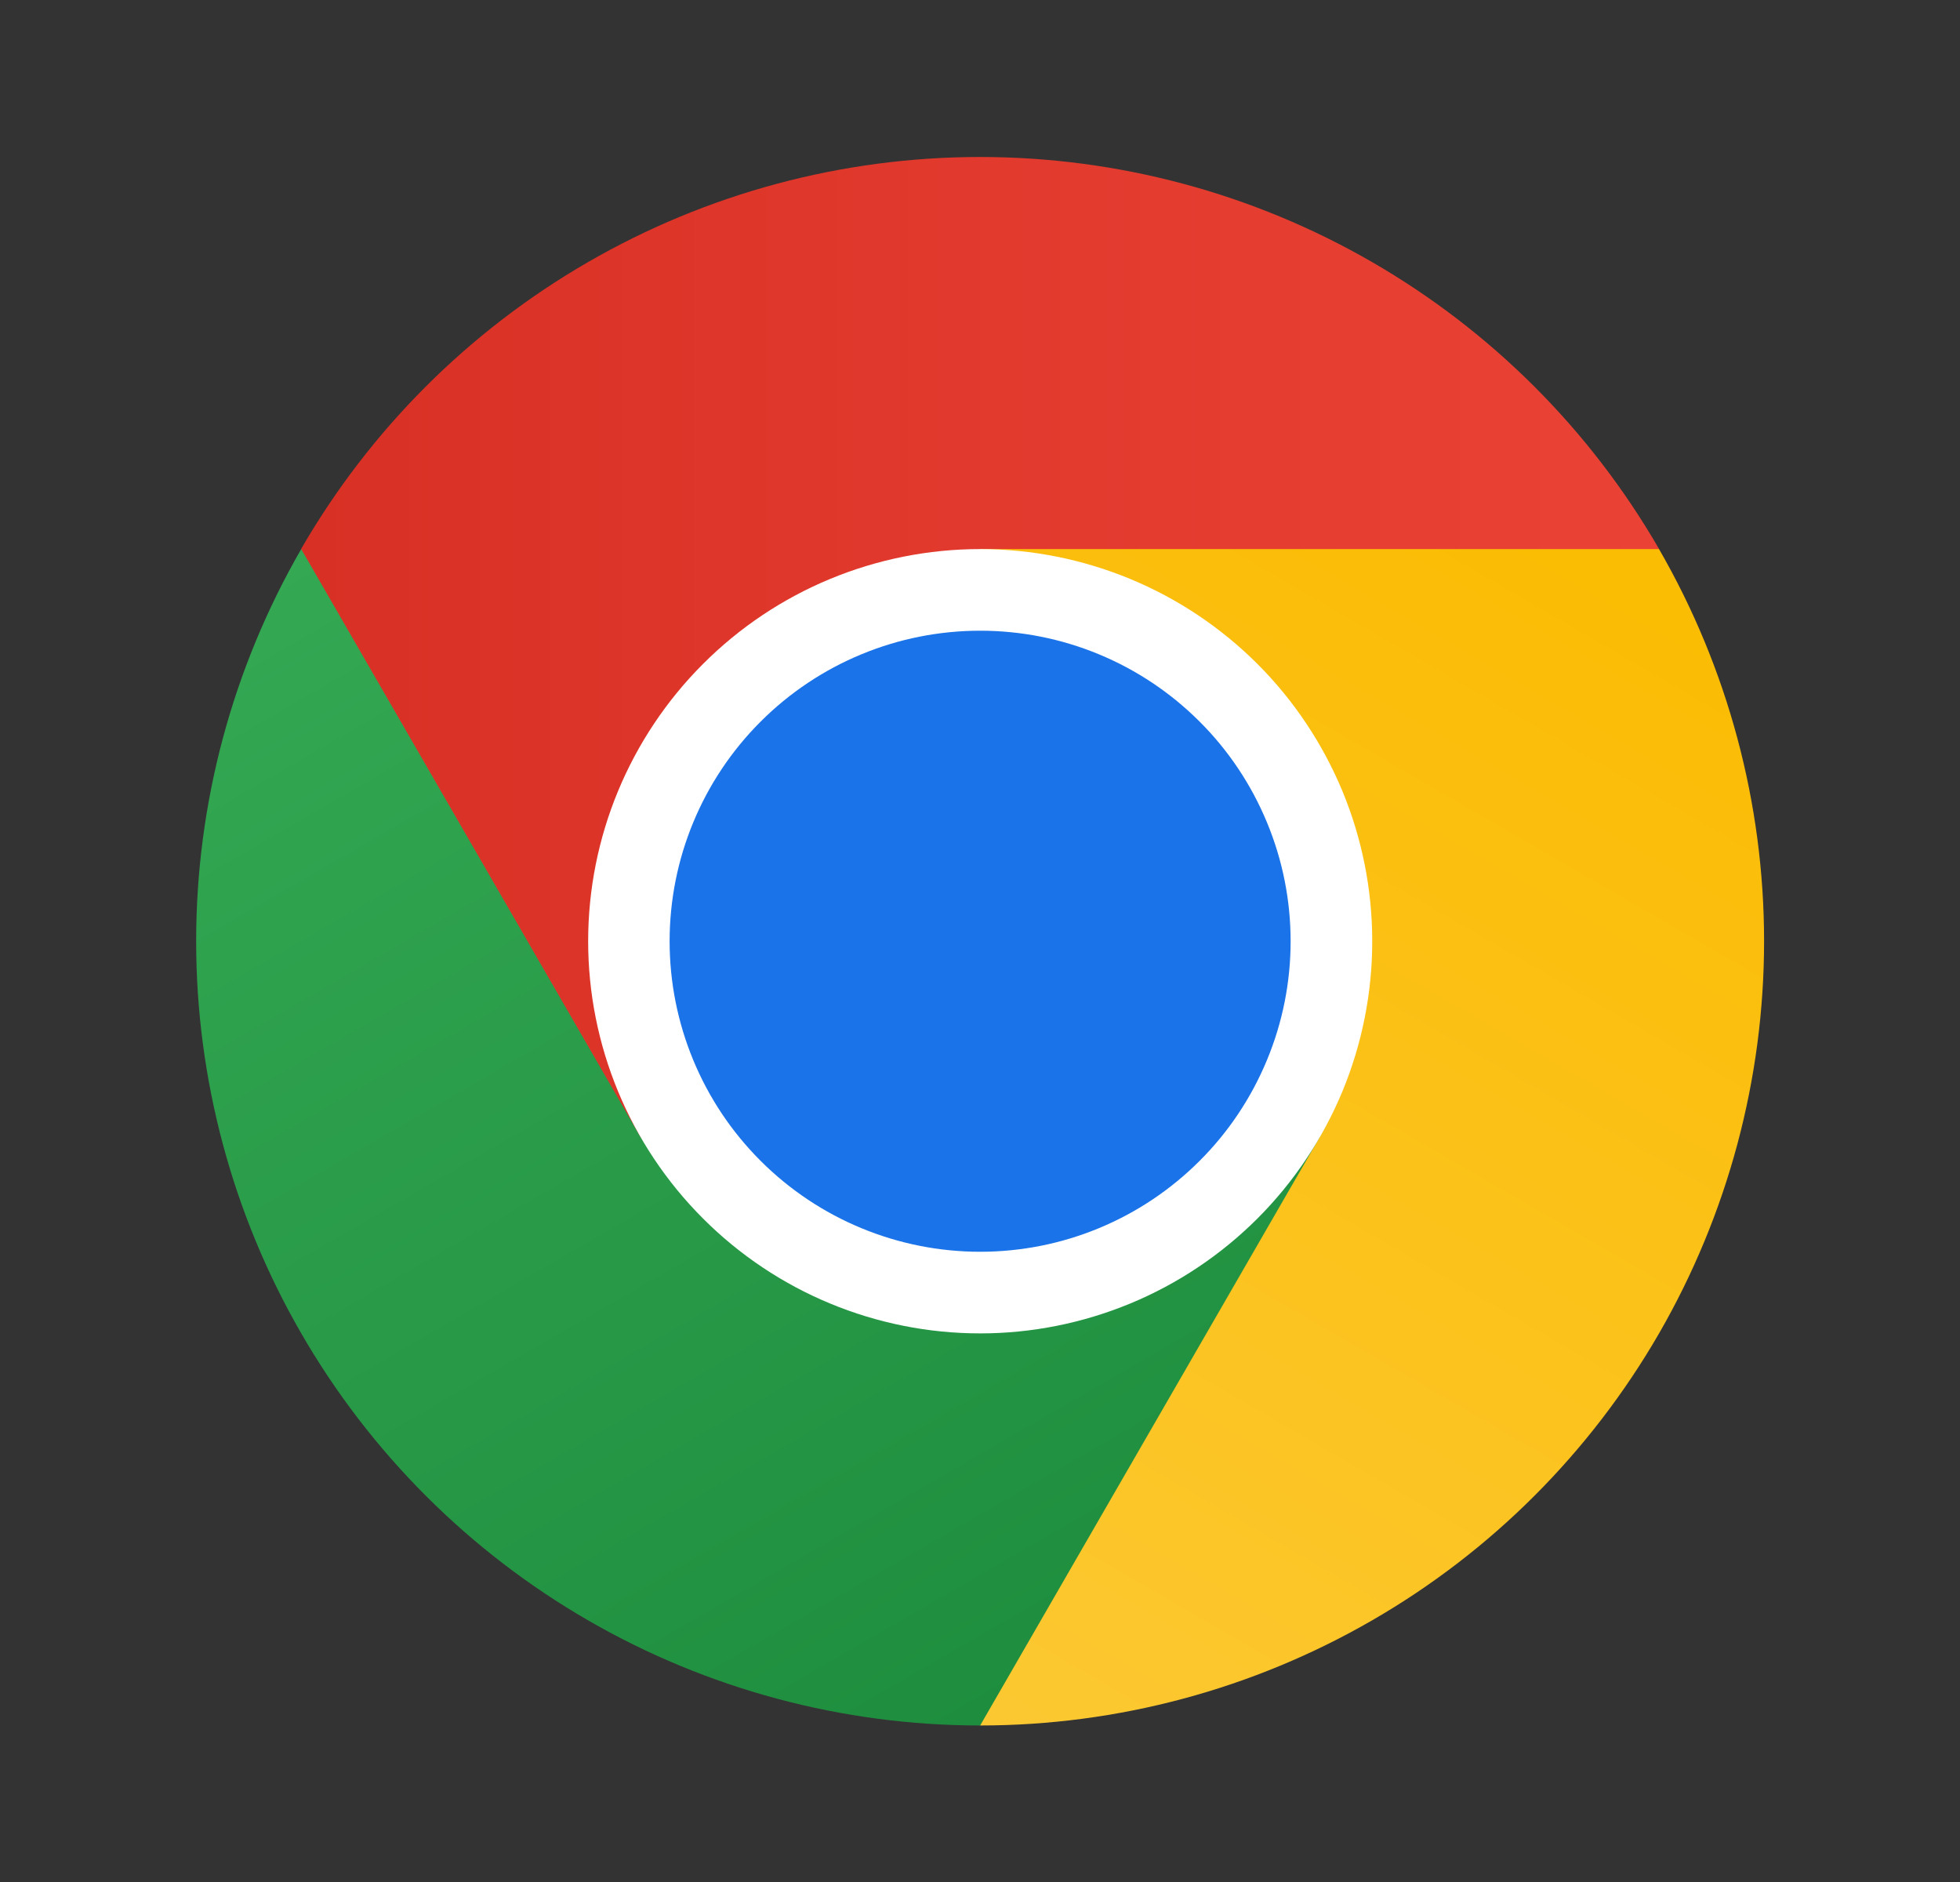
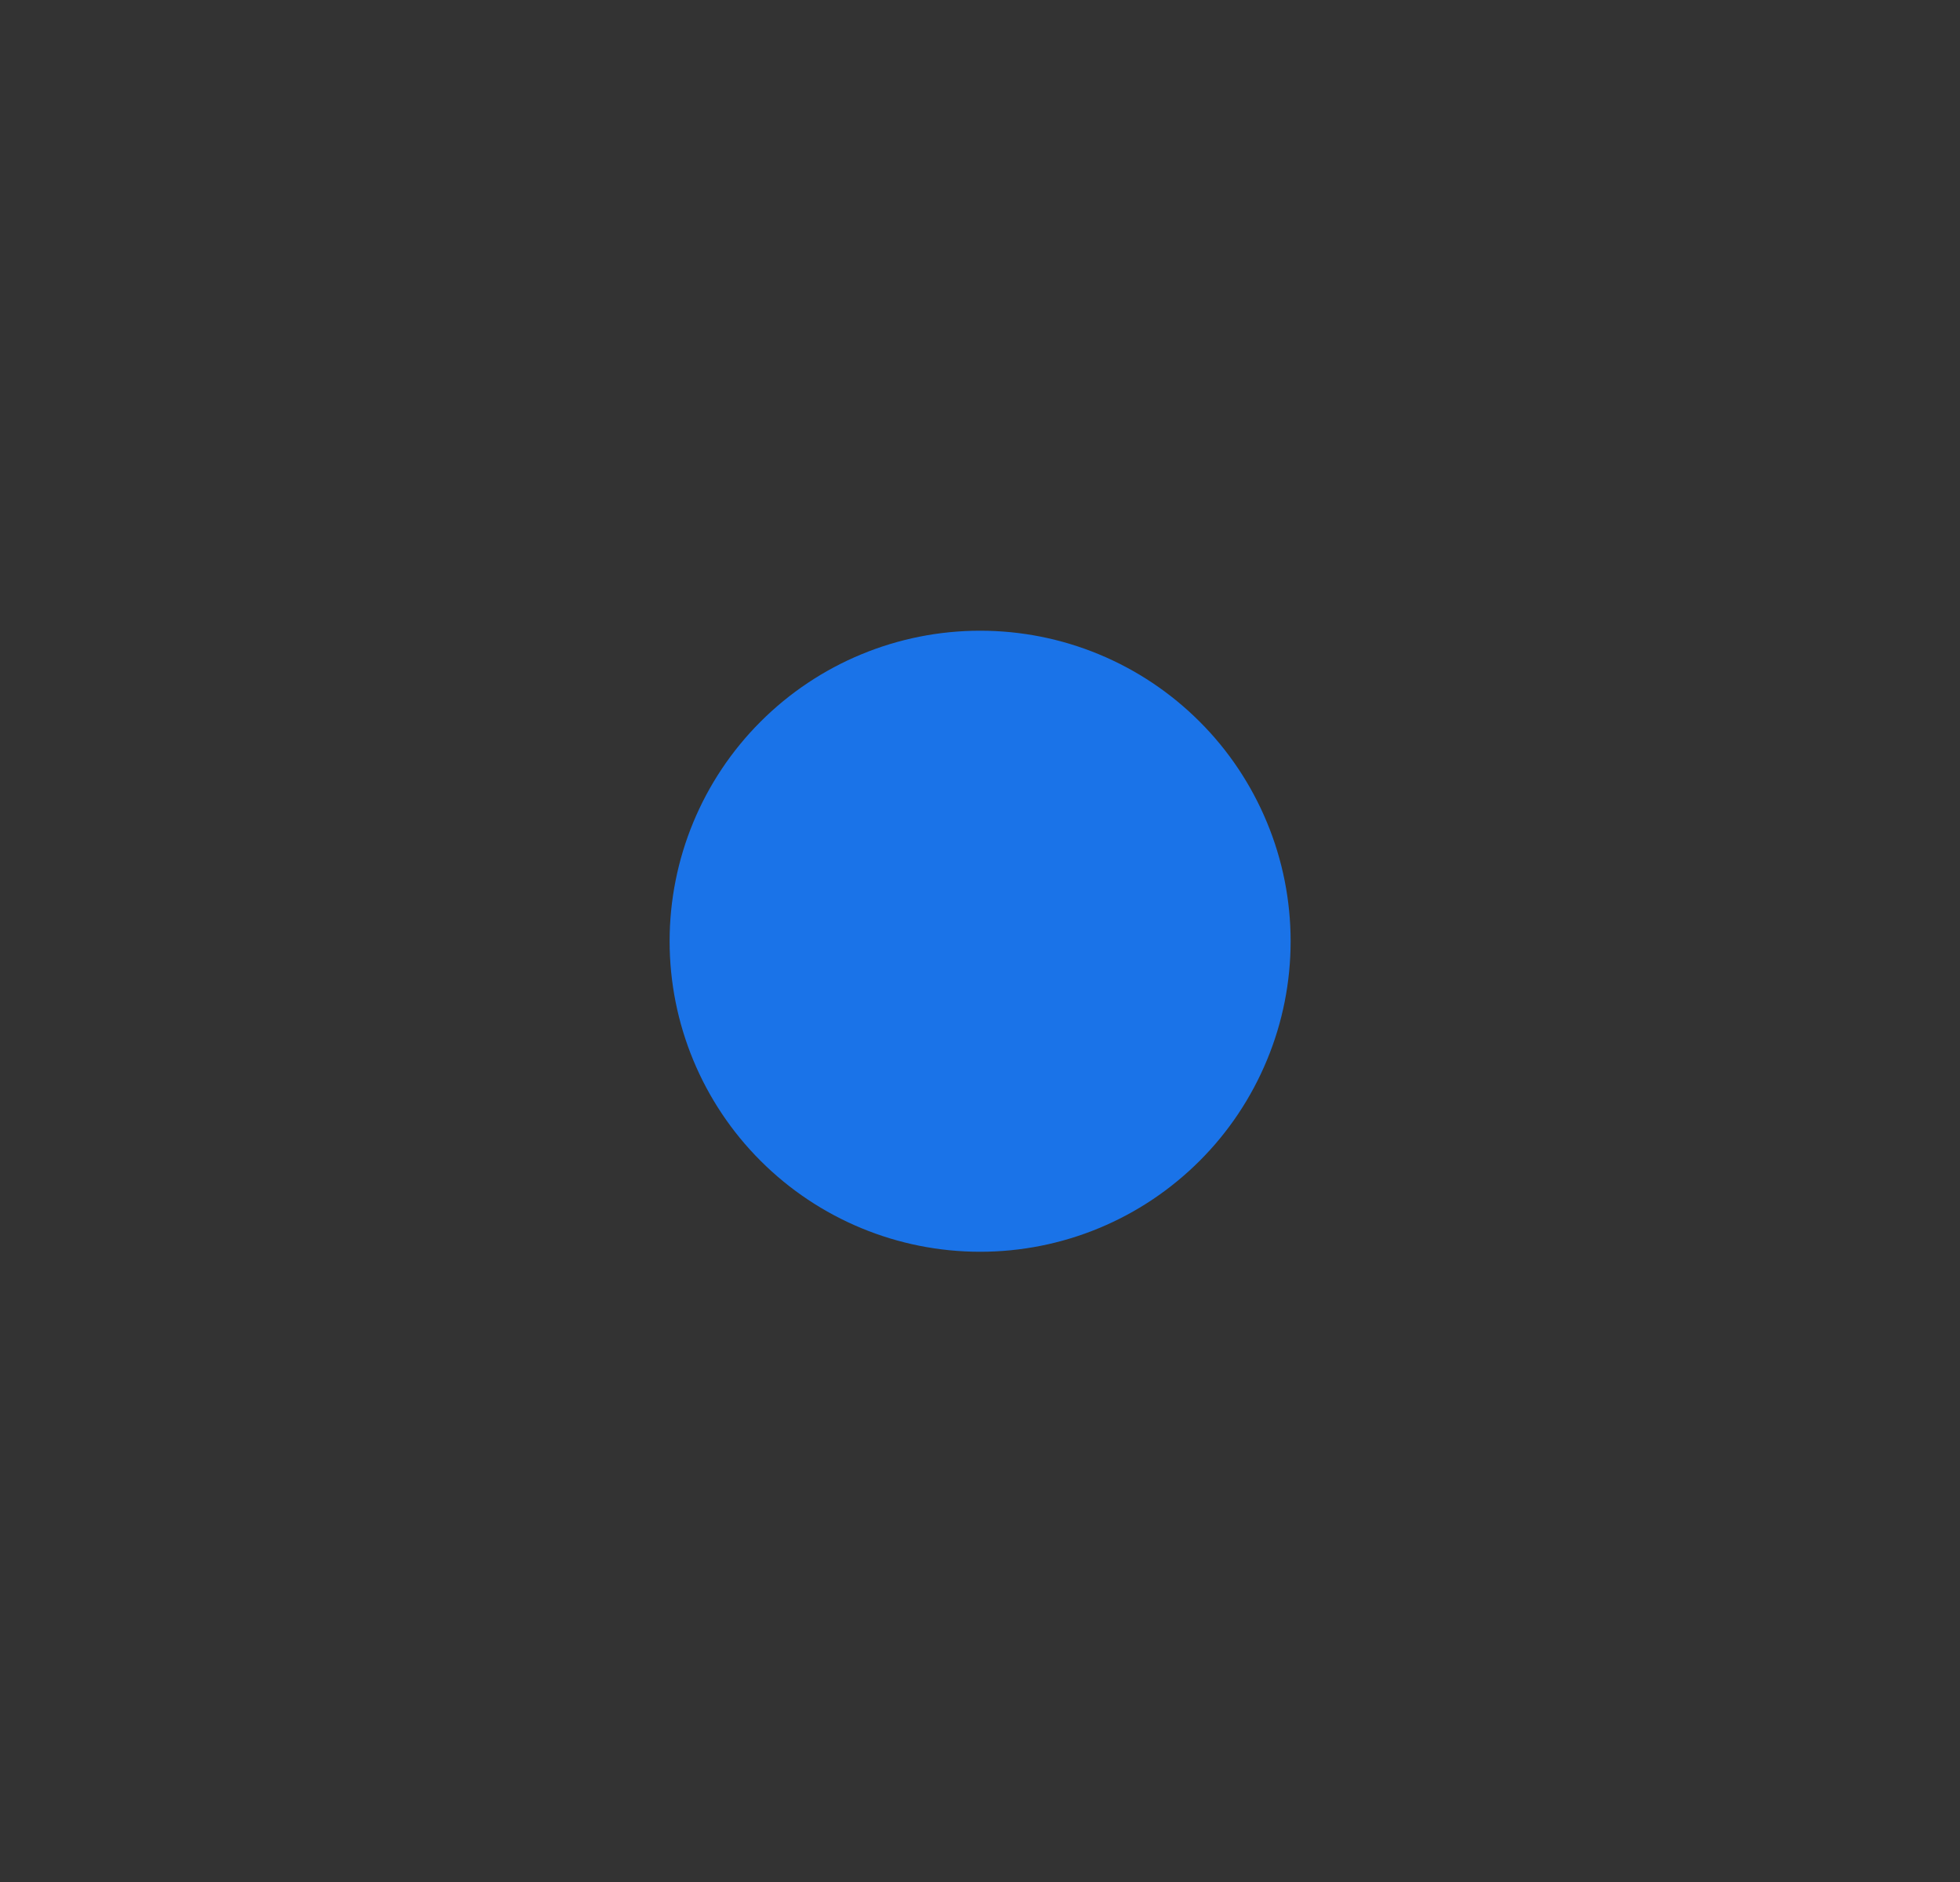
<svg xmlns="http://www.w3.org/2000/svg" width="25" height="24" viewBox="0 0 25 24" fill="none">
  <rect x="0" y="0" width="25" height="24" fill="#333333" stroke="none" />
-   <path d="M21.162 7.002C20.284 5.482 19.022 4.22 17.501 3.342C15.981 2.464 14.256 2.002 12.501 2.002C10.745 2.002 9.021 2.464 7.501 3.342C5.98 4.22 4.718 5.482 3.84 7.002L4.44 17.804L21.162 7.002Z" fill="url(#paint0_linear_2819_8962)" />
-   <path d="M8.172 14.503L3.842 7.002C2.964 8.523 2.502 10.247 2.502 12.003C2.502 13.758 2.964 15.483 3.842 17.003C4.72 18.524 5.982 19.786 7.502 20.664C9.023 21.542 10.747 22.004 12.503 22.004L22.304 12.003L8.172 14.503Z" fill="url(#paint1_linear_2819_8962)" />
-   <path d="M16.832 14.503L12.502 22.004C14.257 22.004 15.982 21.541 17.502 20.663C19.022 19.786 20.284 18.523 21.162 17.003C22.039 15.482 22.501 13.758 22.501 12.002C22.501 10.247 22.039 8.523 21.161 7.002H12.502L16.832 14.503Z" fill="url(#paint2_linear_2819_8962)" />
-   <path d="M12.503 17.004C13.159 17.004 13.809 16.874 14.416 16.623C15.023 16.372 15.574 16.003 16.039 15.539C16.503 15.075 16.871 14.523 17.123 13.917C17.374 13.31 17.503 12.66 17.503 12.003C17.503 11.346 17.374 10.696 17.123 10.089C16.871 9.483 16.503 8.931 16.039 8.467C15.574 8.003 15.023 7.634 14.416 7.383C13.809 7.132 13.159 7.002 12.503 7.002C11.176 7.002 9.904 7.529 8.967 8.467C8.029 9.405 7.502 10.677 7.502 12.003C7.502 13.329 8.029 14.601 8.967 15.539C9.904 16.477 11.176 17.004 12.503 17.004Z" fill="white" />
  <path d="M12.502 15.963C13.022 15.963 13.537 15.861 14.017 15.662C14.498 15.463 14.934 15.171 15.302 14.803C15.67 14.436 15.961 13.999 16.16 13.519C16.36 13.038 16.462 12.523 16.462 12.003C16.462 11.483 16.36 10.968 16.16 10.487C15.961 10.007 15.67 9.57 15.302 9.203C14.934 8.835 14.498 8.543 14.017 8.344C13.537 8.145 13.022 8.043 12.502 8.043C11.451 8.043 10.444 8.46 9.701 9.203C8.958 9.945 8.541 10.953 8.541 12.003C8.541 13.053 8.958 14.061 9.701 14.803C10.444 15.546 11.451 15.963 12.502 15.963Z" fill="#1A73E8" />
  <defs>
    <linearGradient id="paint0_linear_2819_8962" x1="3.842" y1="8.253" x2="21.162" y2="8.253" gradientUnits="userSpaceOnUse">
      <stop stop-color="#D93025" />
      <stop offset="1" stop-color="#EA4335" />
    </linearGradient>
    <linearGradient id="paint1_linear_2819_8962" x1="13.585" y1="21.378" x2="4.924" y2="6.376" gradientUnits="userSpaceOnUse">
      <stop stop-color="#1E8E3E" />
      <stop offset="1" stop-color="#34A853" />
    </linearGradient>
    <linearGradient id="paint2_linear_2819_8962" x1="11.042" y1="22.004" x2="19.703" y2="7.028" gradientUnits="userSpaceOnUse">
      <stop stop-color="#FCC934" />
      <stop offset="1" stop-color="#FBBC04" />
    </linearGradient>
  </defs>
</svg>